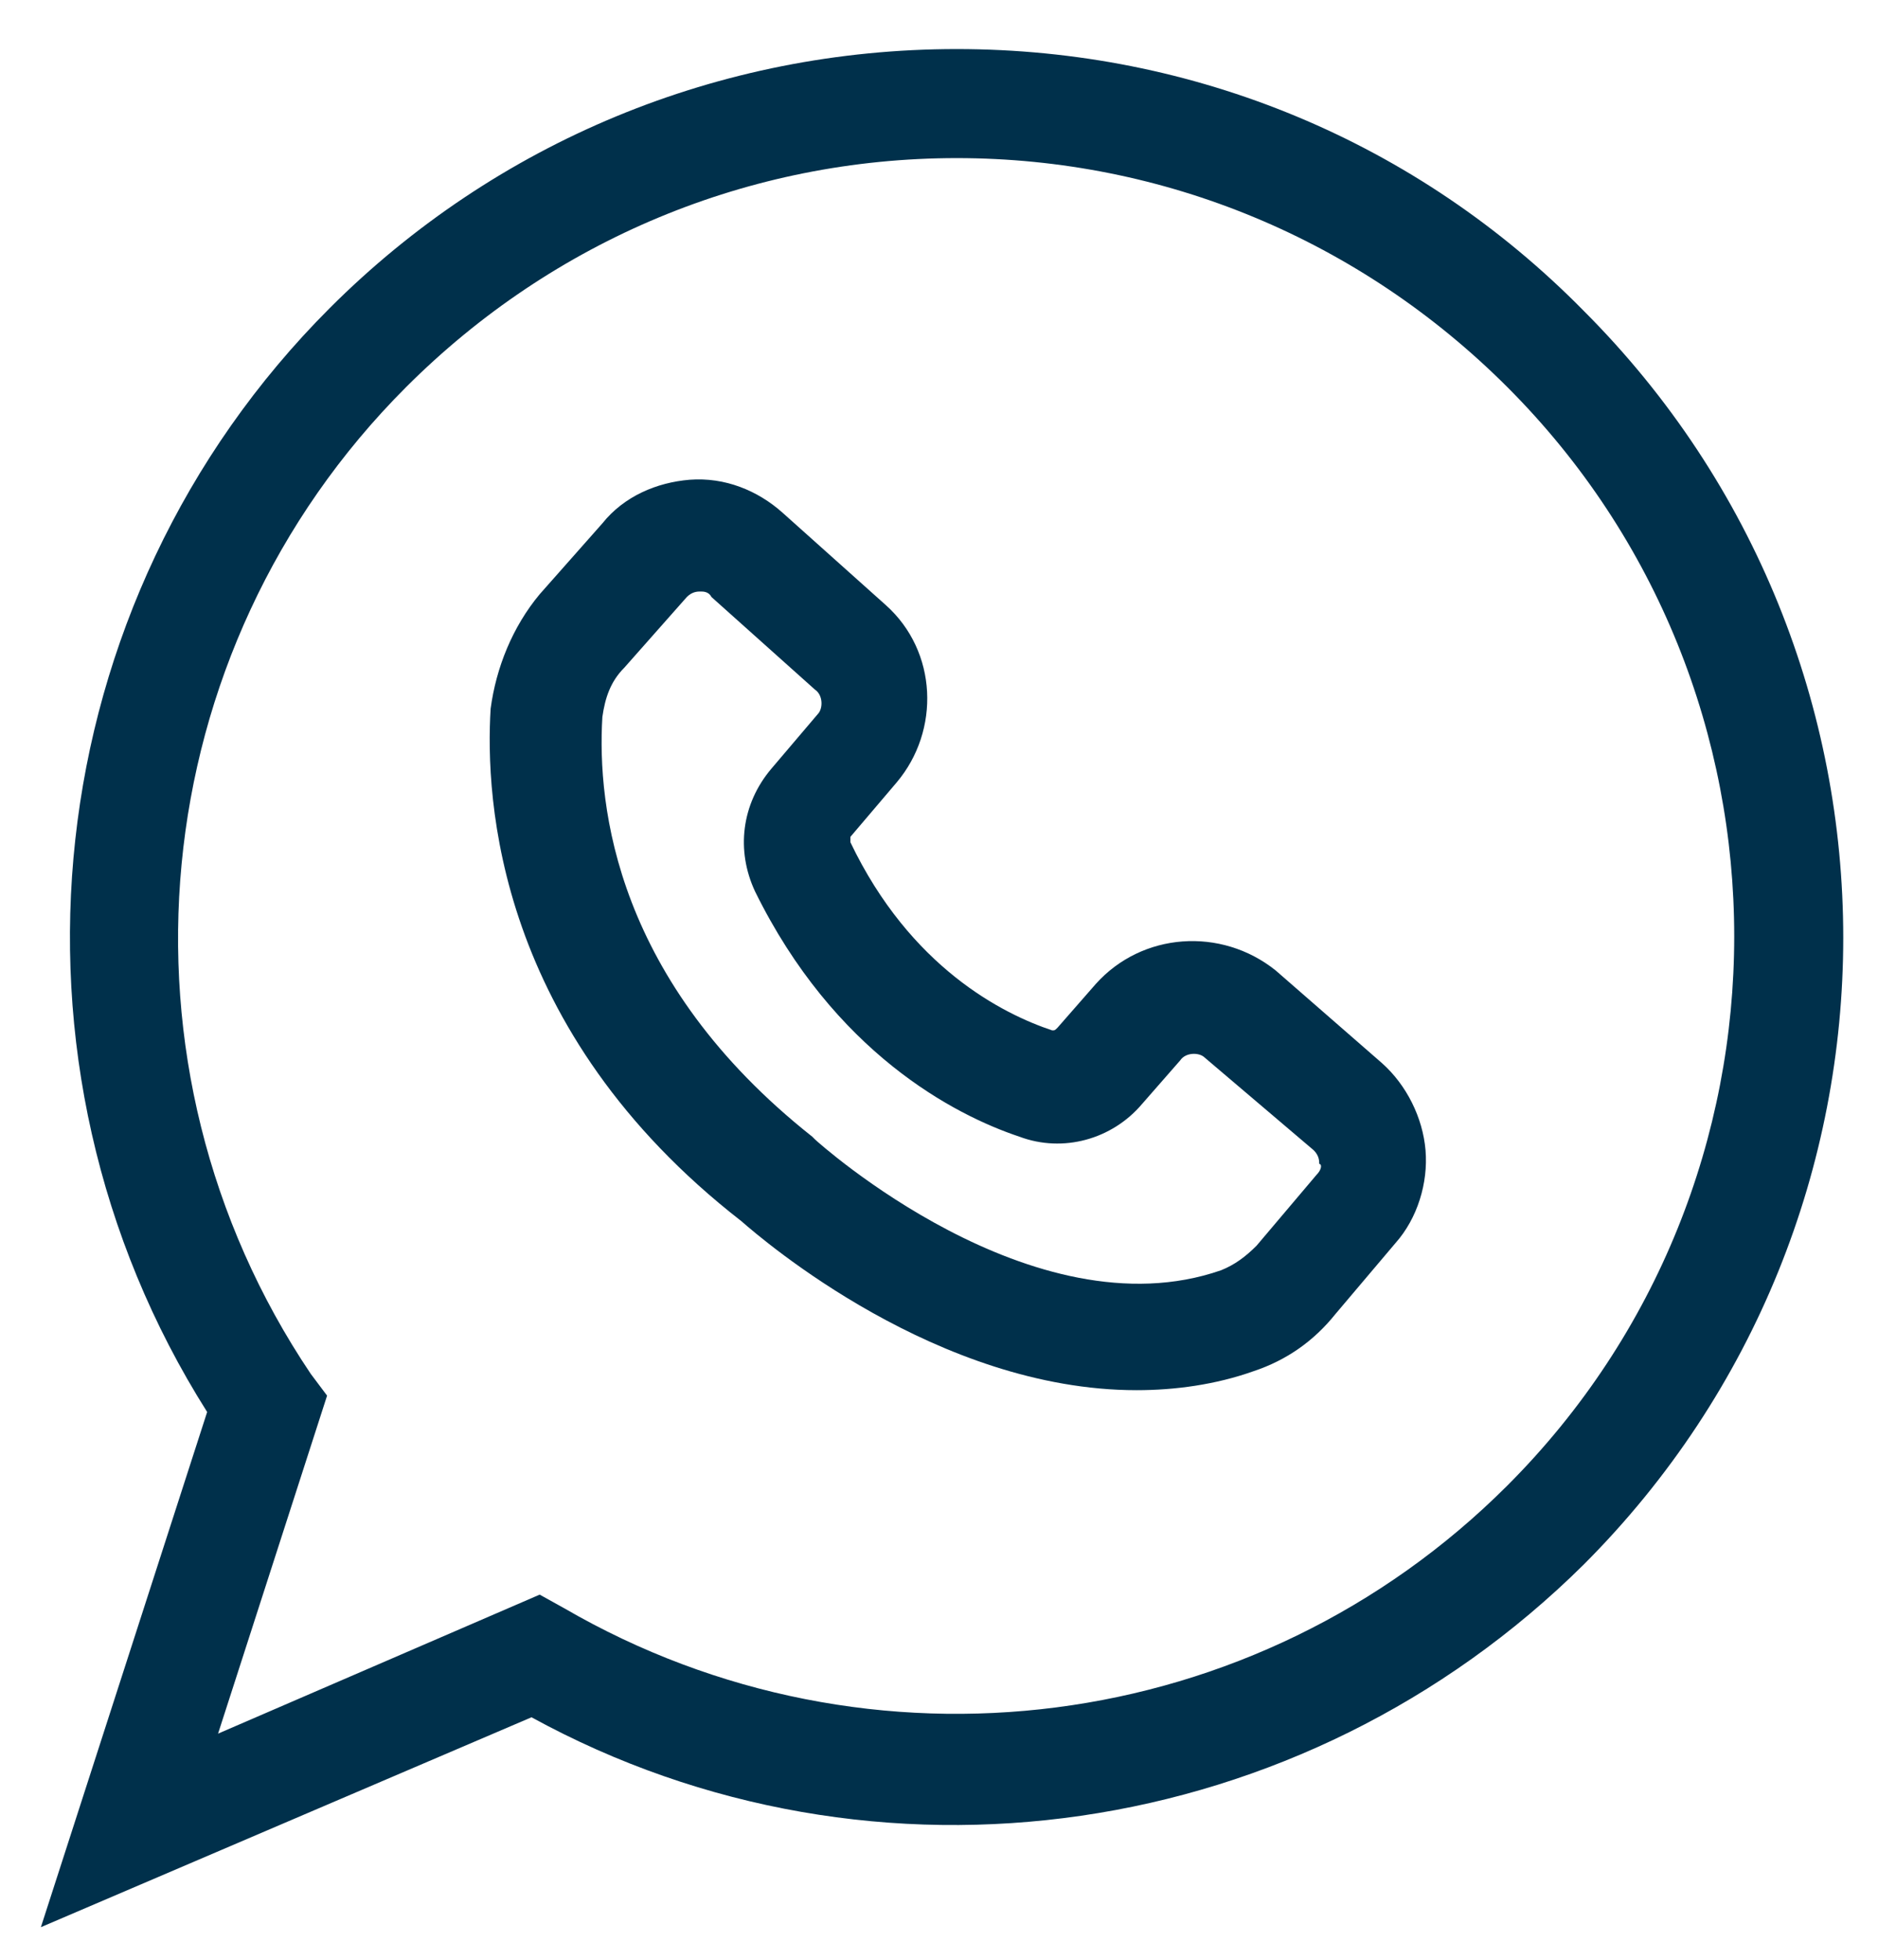
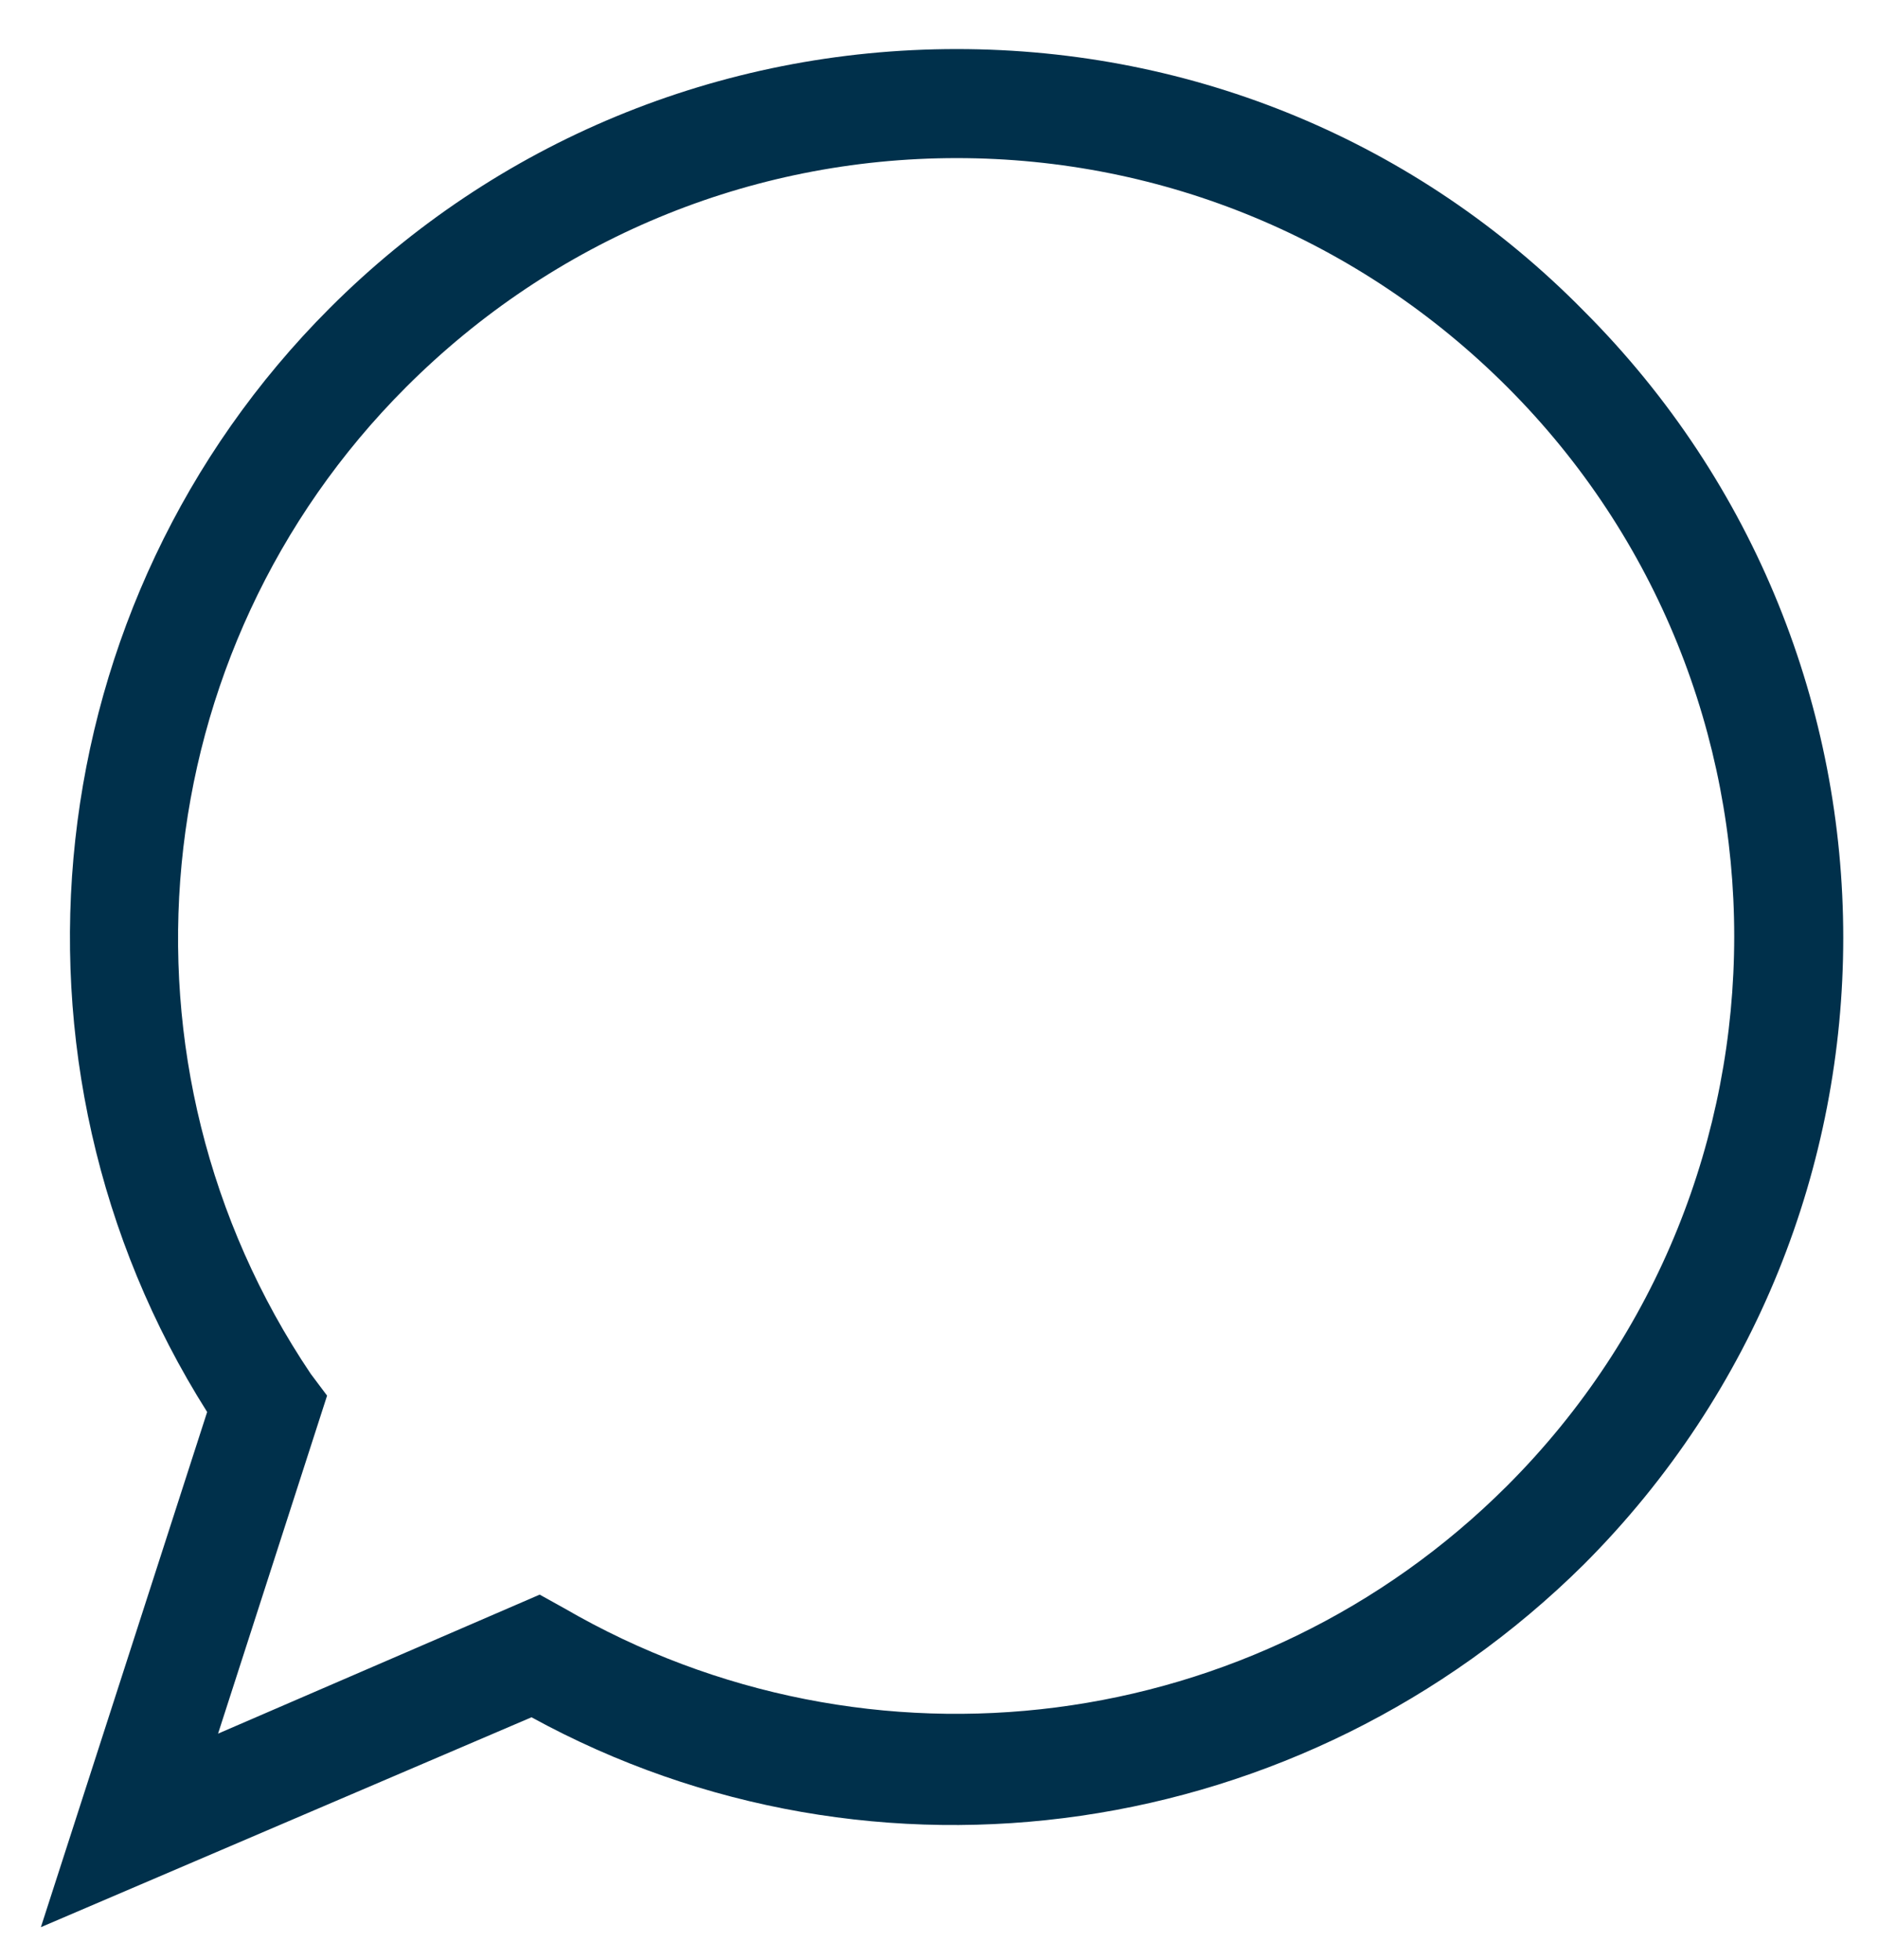
<svg xmlns="http://www.w3.org/2000/svg" version="1.1" id="Capa_1" x="0px" y="0px" viewBox="0 0 68.9 71.9" style="enable-background:new 0 0 68.9 71.9;" xml:space="preserve">
  <style type="text/css">
	.st0{fill:#00304B;}
</style>
  <g>
-     <path class="st0" d="M46.8,35.6c-2-1.6-4.9-1.4-6.6,0.5l-1.4,1.6c-0.1,0.1-0.1,0.1-0.2,0.1c-1.8-0.6-5.2-2.3-7.4-6.9   c0-0.1,0-0.1,0-0.2l1.7-2c1.6-1.9,1.5-4.8-0.4-6.5l-3.8-3.4c-0.9-0.8-2.1-1.3-3.4-1.2c-1.2,0.1-2.4,0.6-3.2,1.6l-2.3,2.6   c-1,1.2-1.6,2.7-1.8,4.2c-0.2,3.3,0.2,11.8,9.2,18.8c0.8,0.7,7.2,6.2,14.5,6.2c1.4,0,2.9-0.2,4.3-0.7c1.2-0.4,2.2-1.1,3-2.1   l2.2-2.6c0.8-0.9,1.2-2.2,1.1-3.4c-0.1-1.2-0.7-2.4-1.6-3.2L46.8,35.6z M48.3,43.1l-2.2,2.6c-0.4,0.4-0.8,0.7-1.3,0.9   C37.9,49,30,41.9,29.9,41.8l-0.1-0.1c-7.2-5.7-7.9-12.1-7.7-15.4c0.1-0.7,0.3-1.3,0.8-1.8l2.3-2.6c0.2-0.2,0.4-0.2,0.5-0.2h0   c0.1,0,0.3,0,0.4,0.2l3.8,3.4c0.3,0.2,0.3,0.7,0.1,0.9l-1.7,2c-1.1,1.3-1.3,3-0.6,4.5c2.9,5.9,7.3,8.2,9.7,9   c1.6,0.6,3.4,0.1,4.5-1.2l1.4-1.6c0.2-0.3,0.7-0.3,0.9-0.1l4,3.4c0.2,0.2,0.2,0.4,0.2,0.5C48.5,42.7,48.5,42.9,48.3,43.1L48.3,43.1   z" />
    <path class="st0" d="M35.1,1.8c-8.7,0-16.9,3.4-23,9.5C1.3,22.1-0.5,39,7.6,51.8L1.5,70.7L19.5,63c12.6,6.9,28.3,4.6,38.6-5.6   c12.7-12.7,12.7-33.3,0-46C52,5.2,43.8,1.8,35.1,1.8L35.1,1.8z M55.3,54.5c-9.2,9.2-23.4,11-34.6,4.5l-0.9-0.5L8,63.6l4-12.4   l-0.6-0.8c-7.6-11.3-6.2-26.5,3.5-36.2c5.4-5.4,12.6-8.4,20.2-8.4c7.6,0,14.8,3,20.2,8.4C66.4,25.3,66.4,43.4,55.3,54.5L55.3,54.5z   " />
  </g>
</svg>